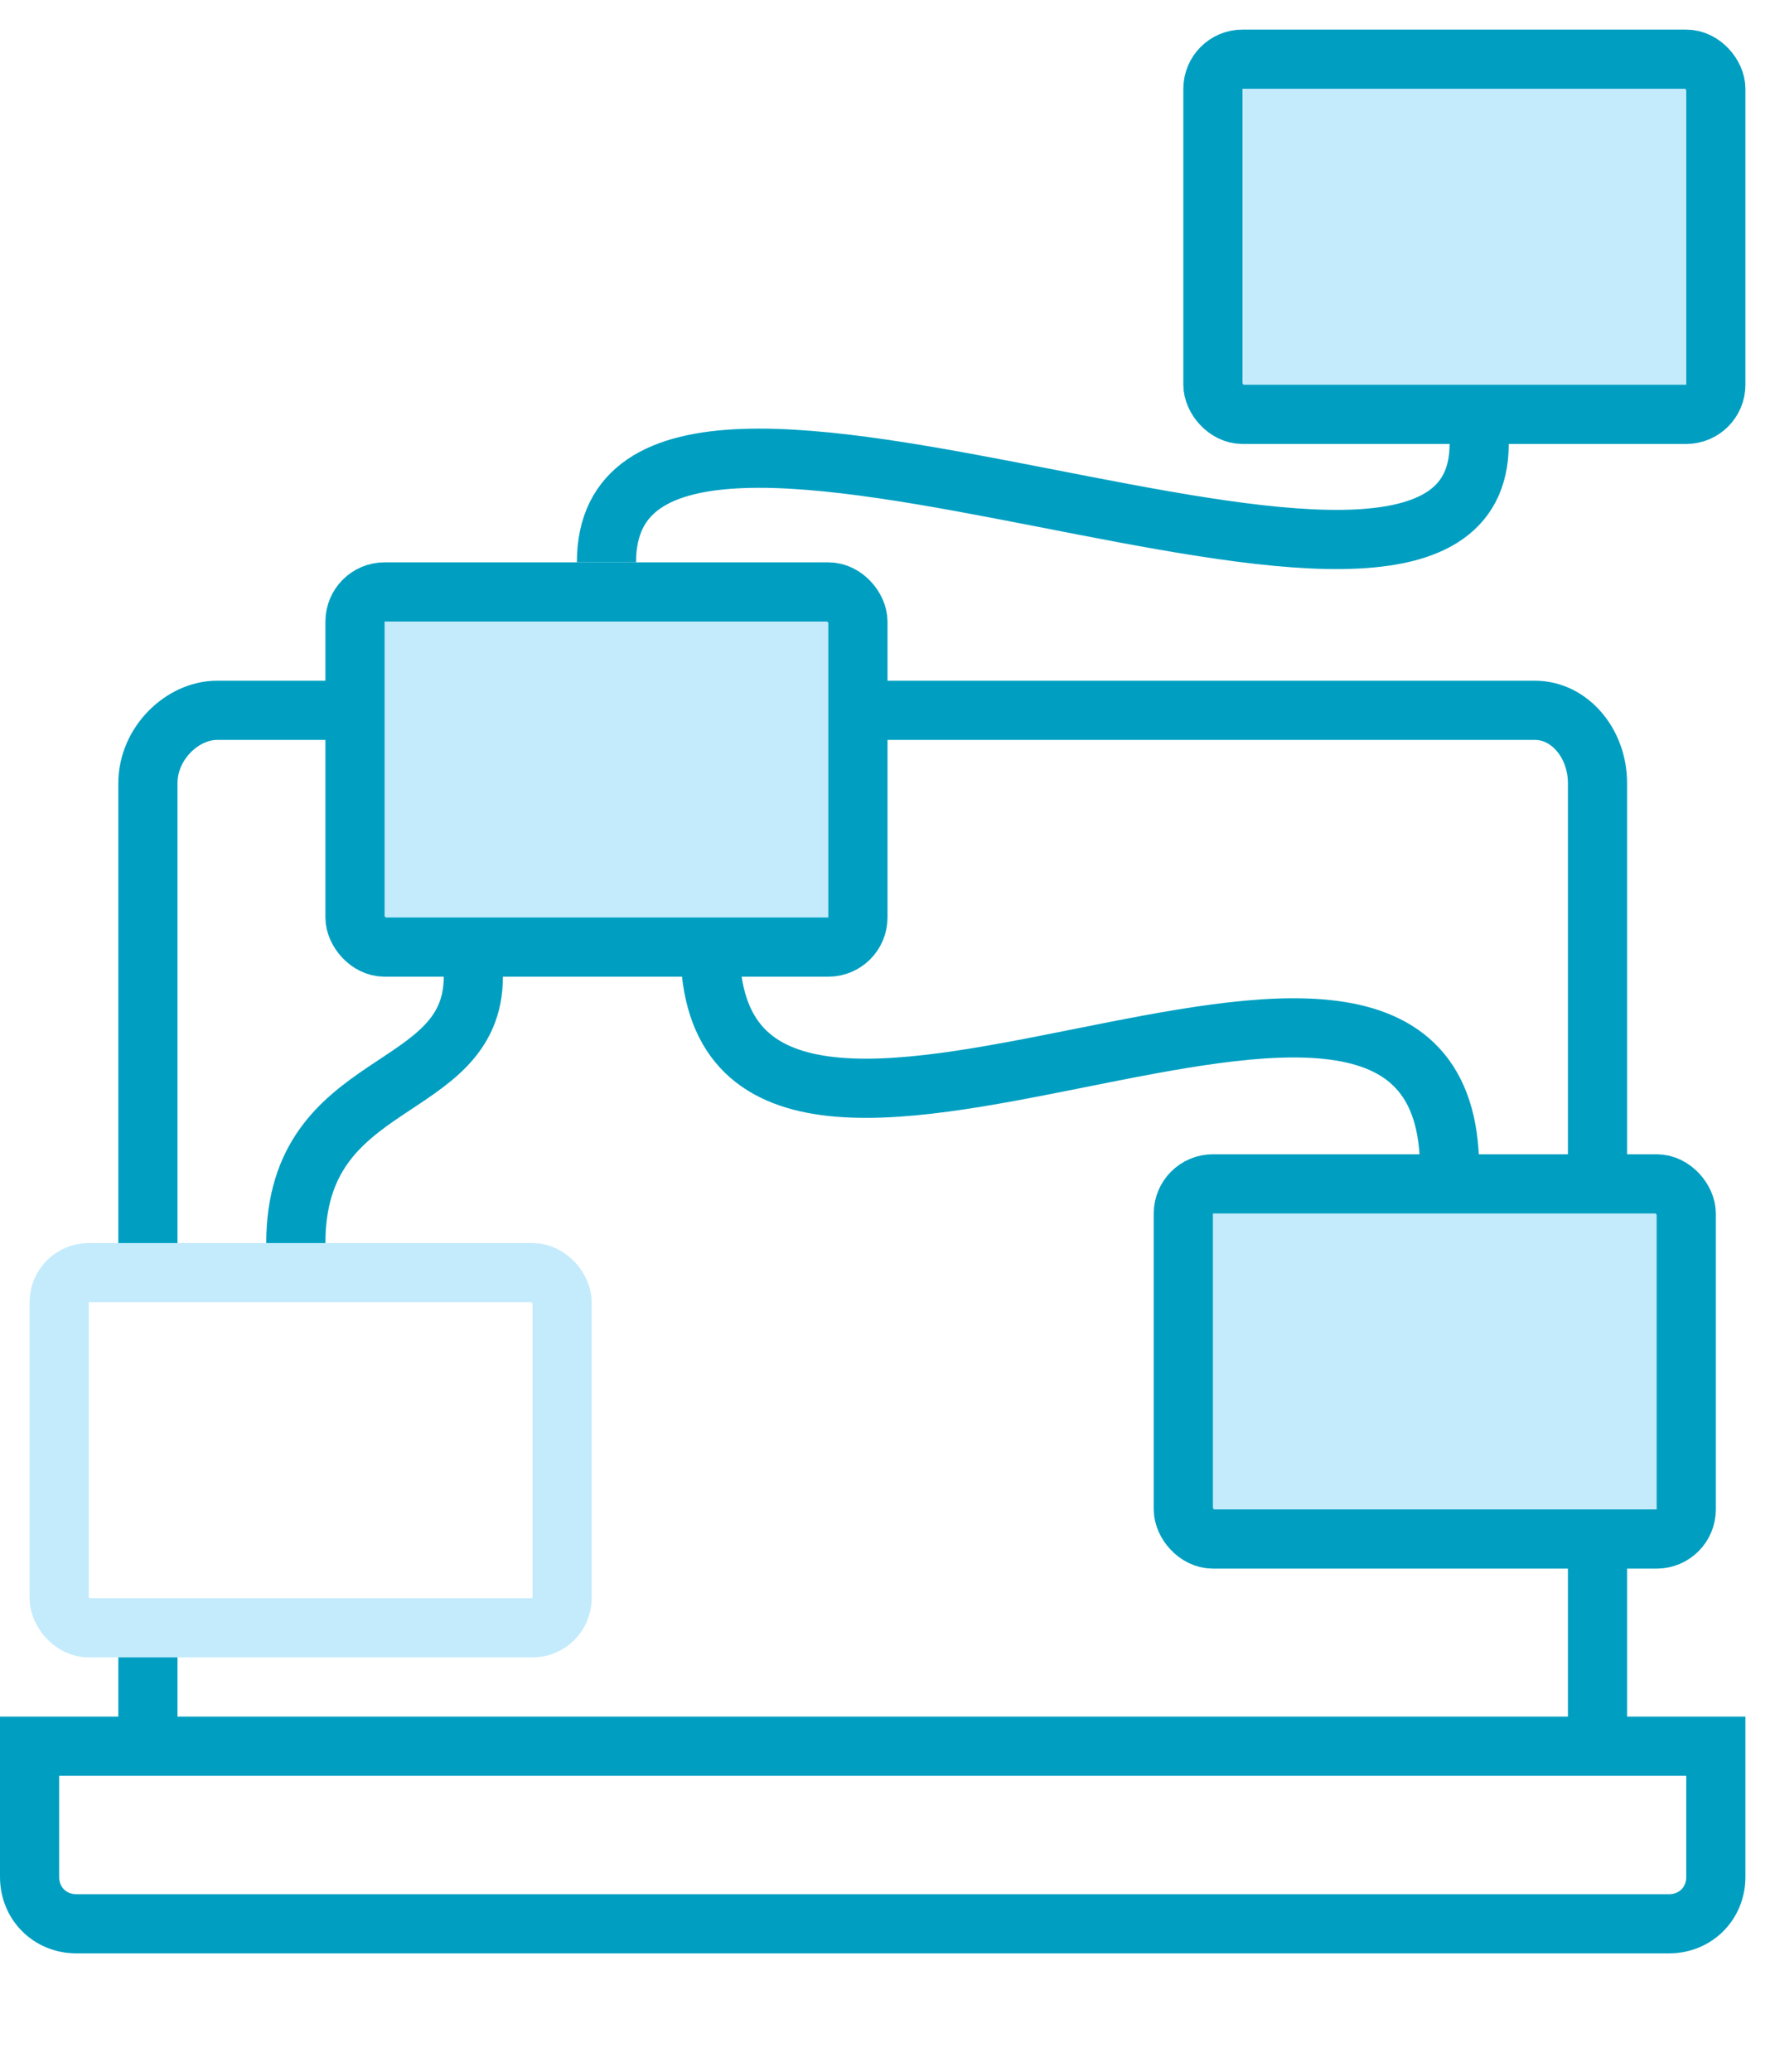
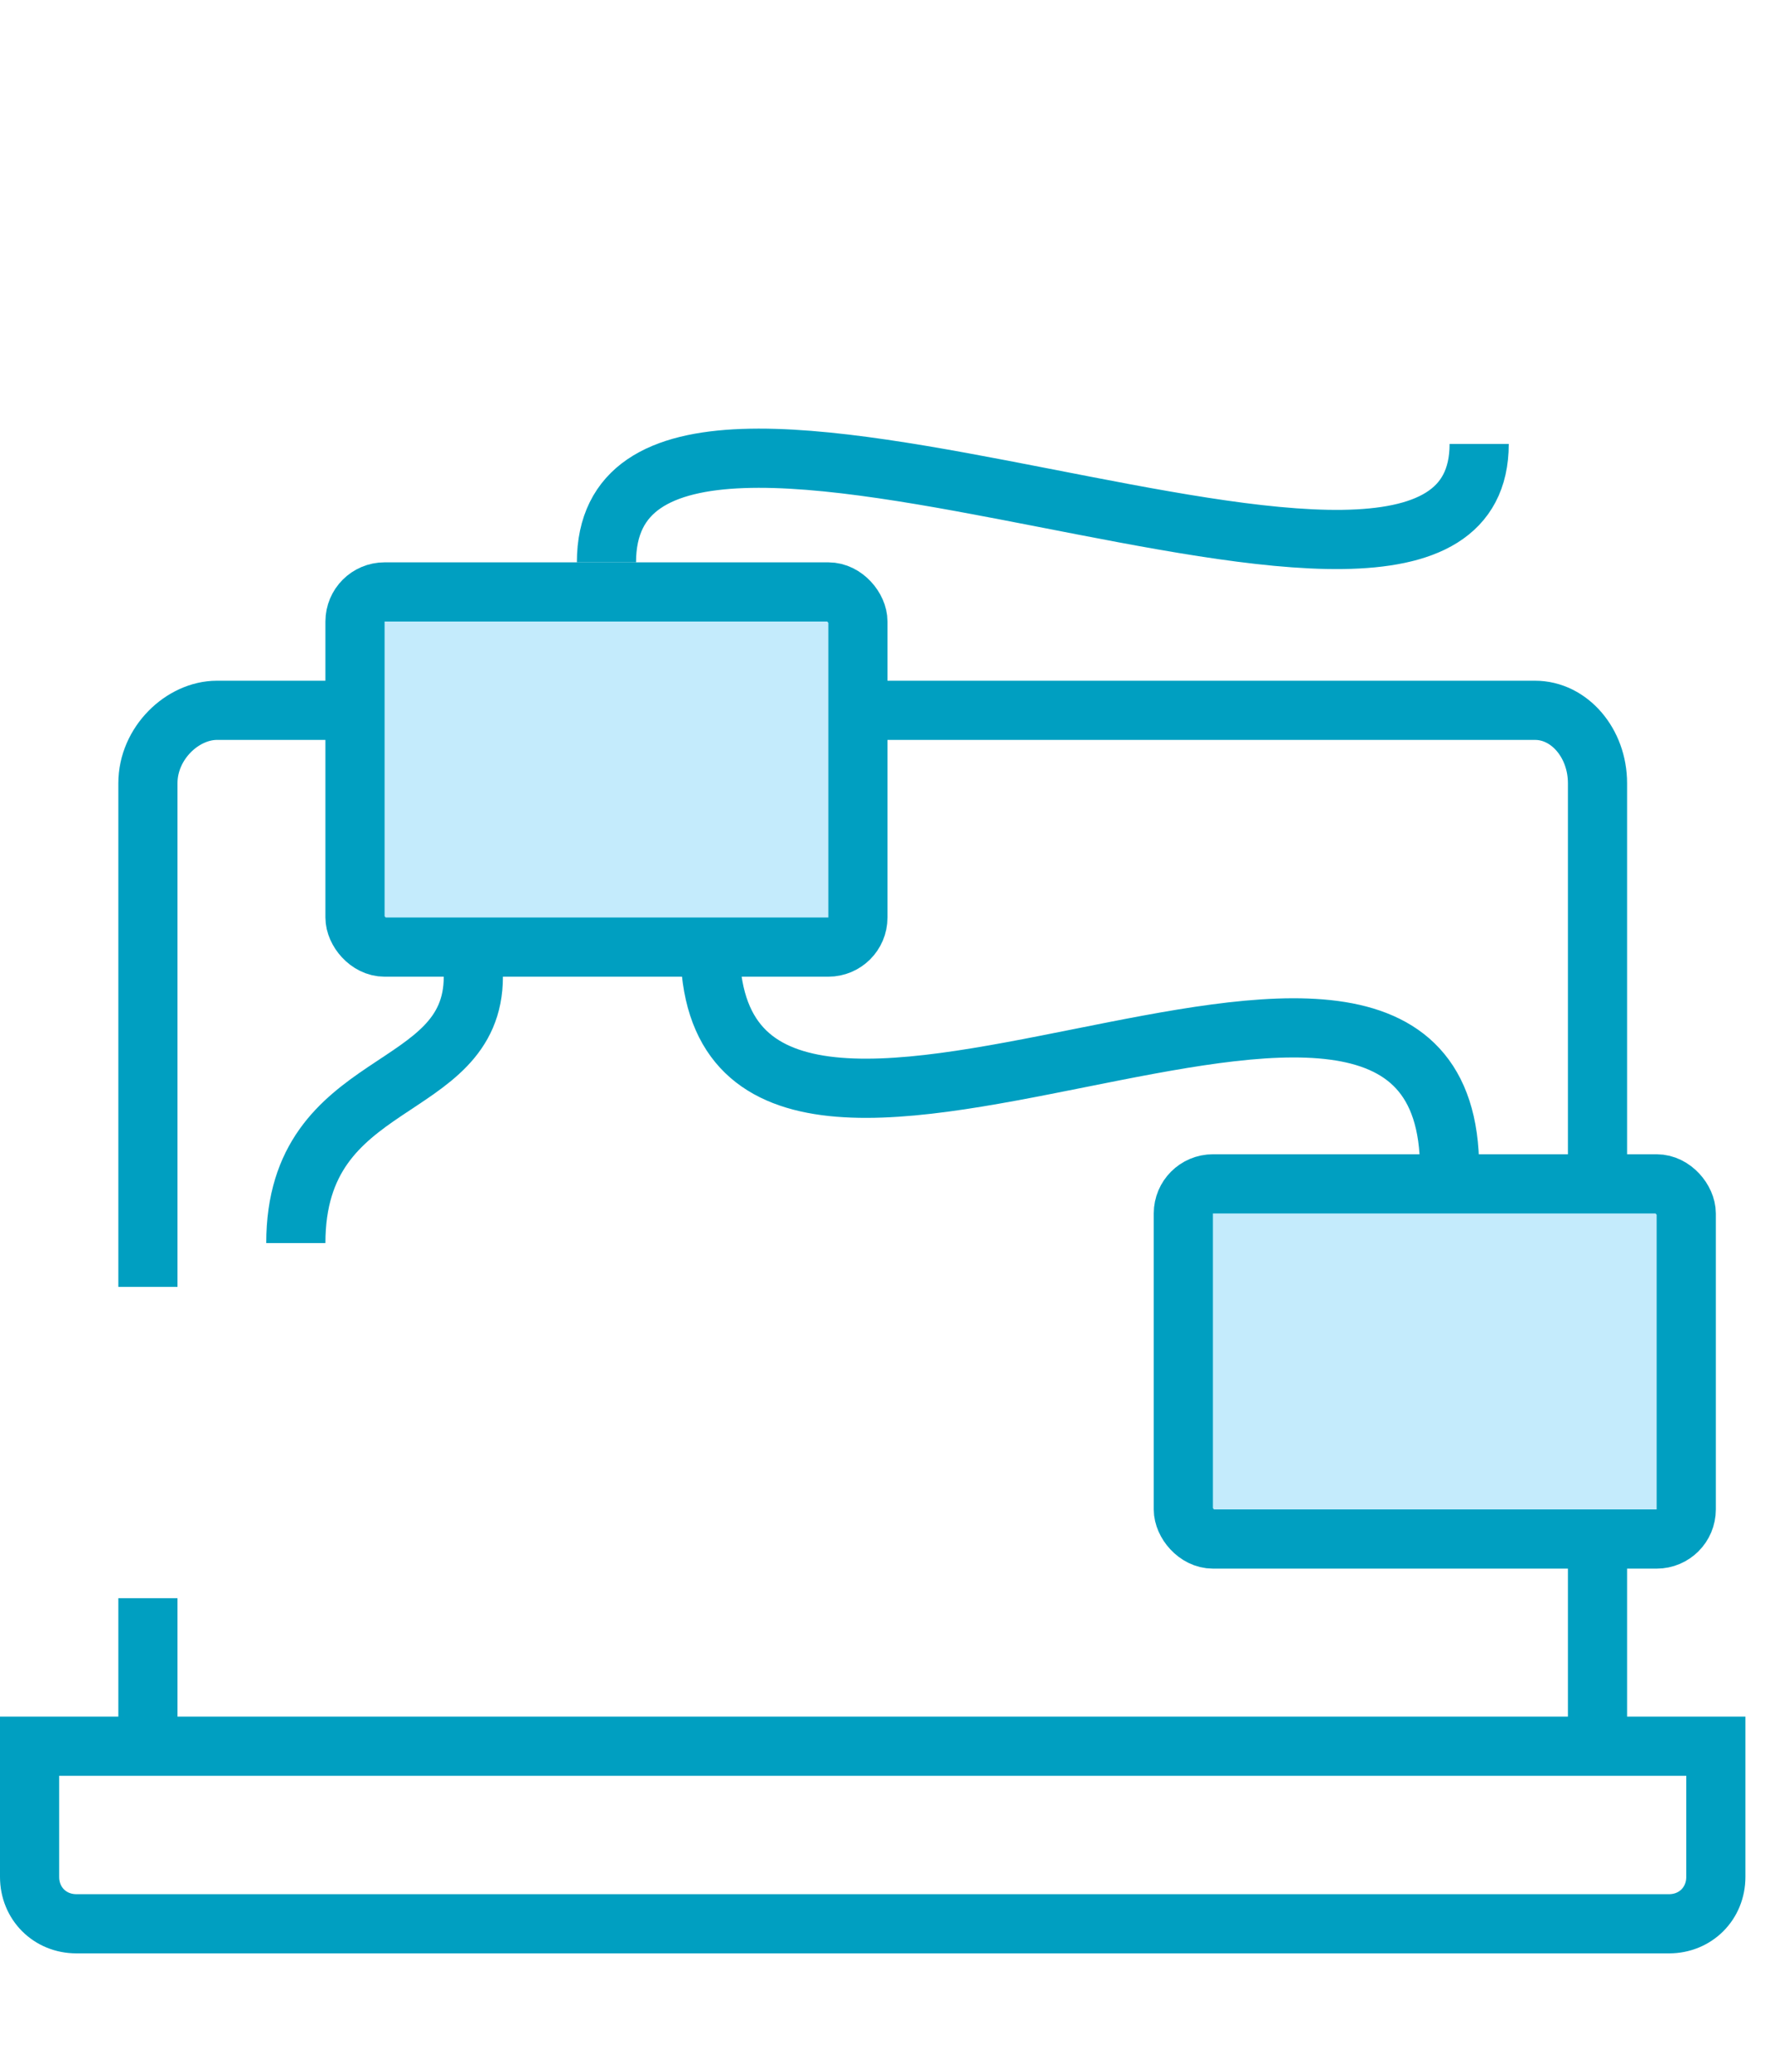
<svg xmlns="http://www.w3.org/2000/svg" width="60" height="70" viewBox="0 0 60 70" fill="none">
  <path d="M5 58.5V55M54 58V26.463C54 25.108 53.05 24 51.889 24H39.5H28.5H7.333C6.172 24 5 25.108 5 26.463V42.481" stroke="#009FC1" stroke-width="2" stroke-miterlimit="10" stroke-linecap="square" />
  <path d="M56.417 65H2.583C1.686 65 1 64.314 1 63.417V59H58V63.417C58 64.314 57.314 65 56.417 65Z" stroke="#009FC1" stroke-width="2" stroke-miterlimit="10" stroke-linecap="square" />
  <path d="M16 33C16 37.133 10 36.214 10 42" stroke="#009FC1" stroke-width="2" stroke-miterlimit="10" />
  <path d="M50 15C50 24.5 20.5 9 20.5 19" stroke="#009FC1" stroke-width="2" stroke-miterlimit="10" />
  <path d="M24 32C24 44.5 49 27 49 39.5" stroke="#009FC1" stroke-width="2" stroke-miterlimit="10" />
-   <rect x="2" y="43" width="17" height="12" rx="1" stroke="#C4EBFC" stroke-width="2" />
  <rect x="40" y="40" width="17" height="12" rx="1" fill="#C4EBFC" stroke="#009FC1" stroke-width="2" />
-   <rect x="41" y="2" width="17" height="12" rx="1" fill="#C4EBFC" stroke="#009FC1" stroke-width="2" />
  <rect x="12" y="20" width="17" height="12" rx="1" fill="#C4EBFC" stroke="#009FC1" stroke-width="2" />
</svg>